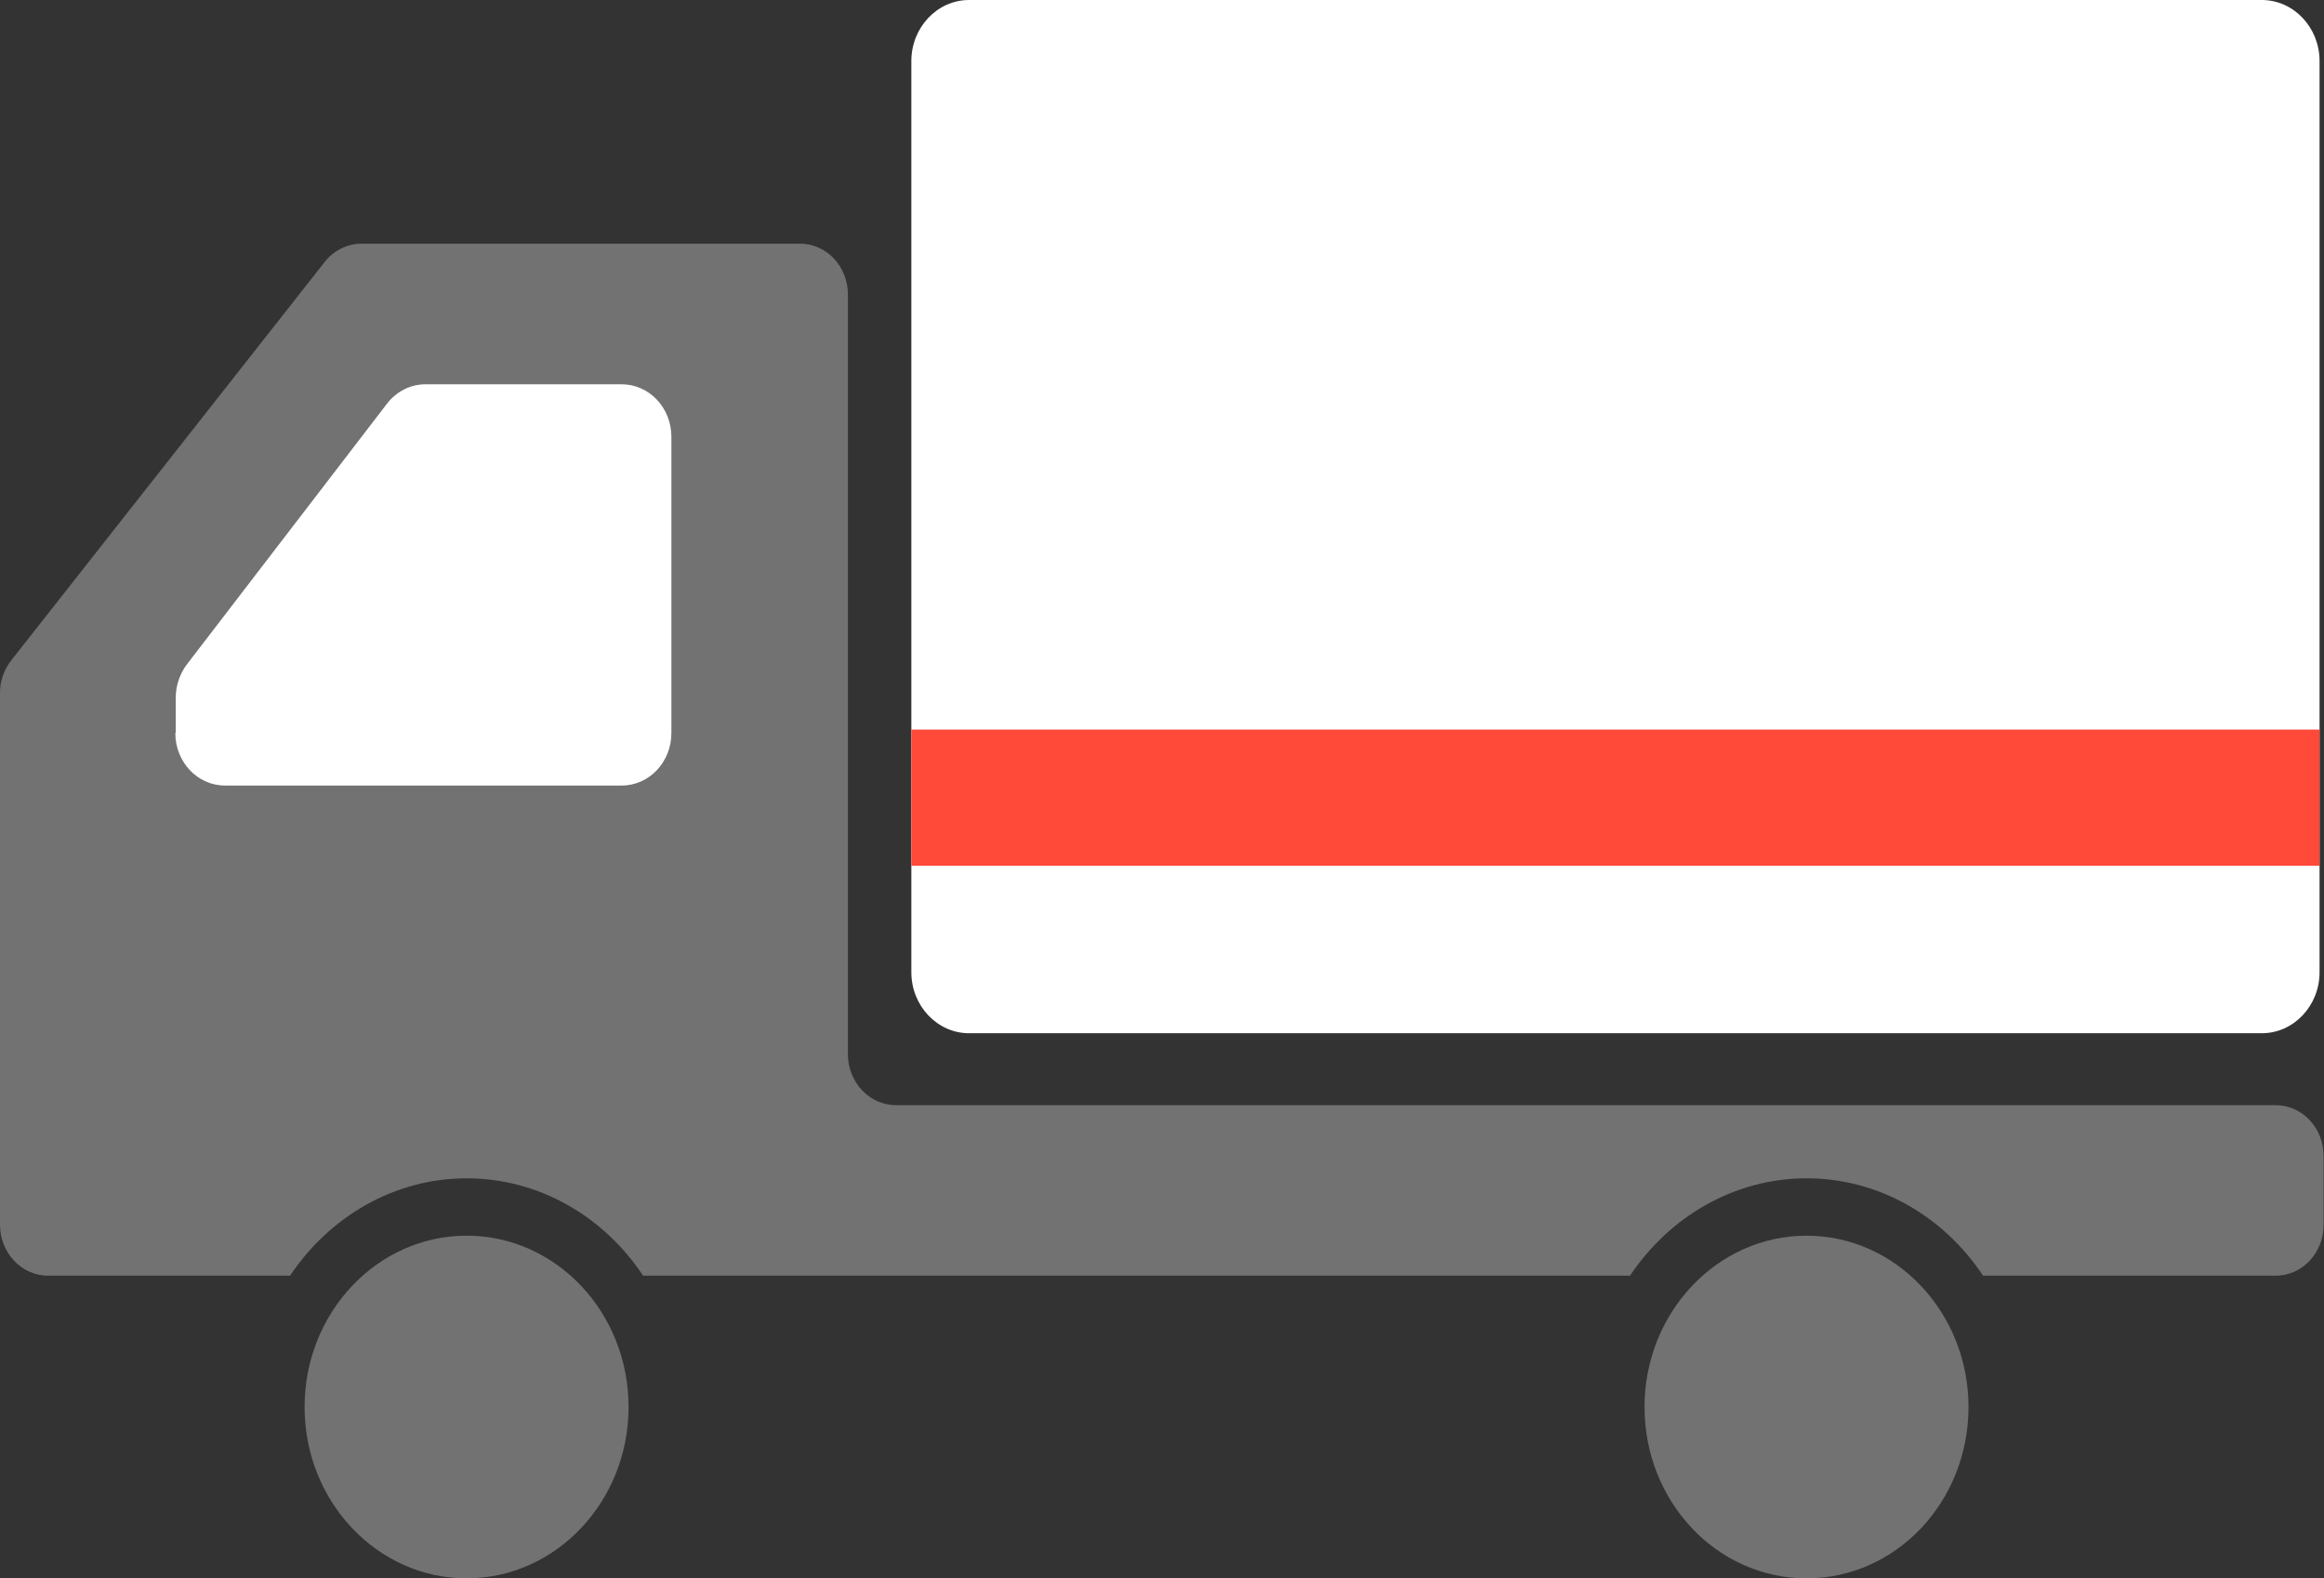
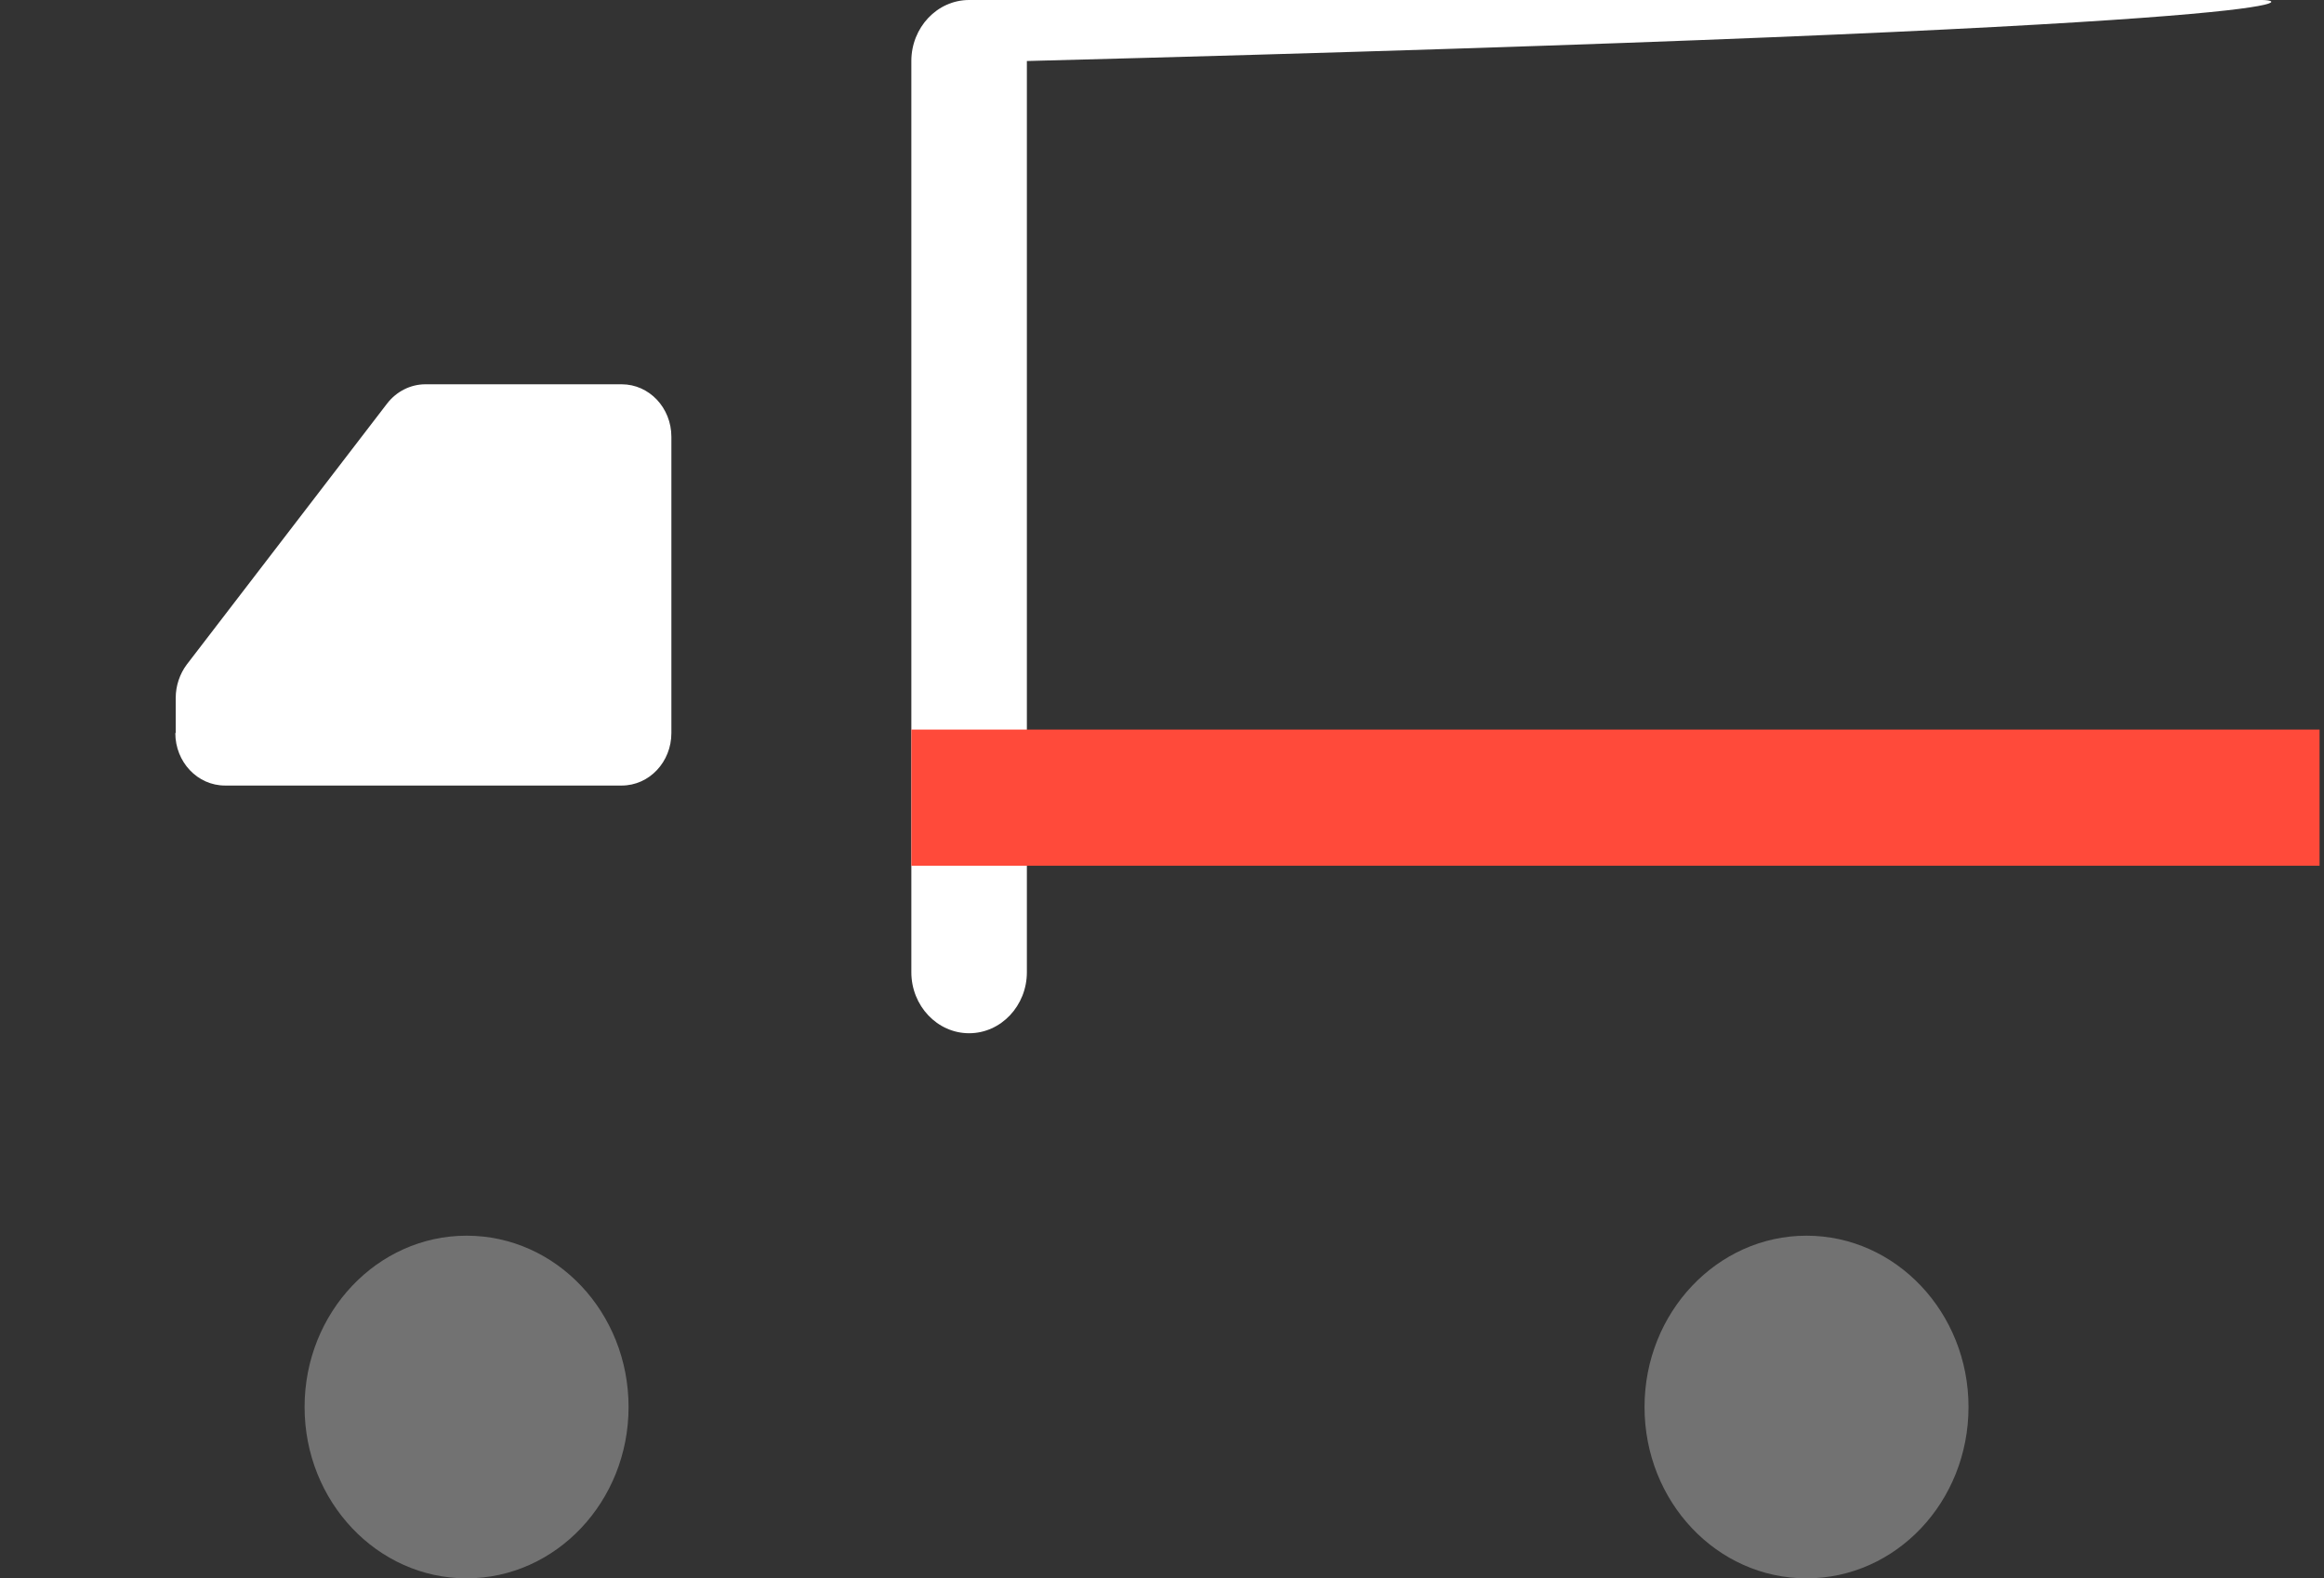
<svg xmlns="http://www.w3.org/2000/svg" id="truck" width="57.53" height="39.06" viewBox="0 0 57.53 39.06">
  <rect x="0" y="0" width="57.53" height="39.06" fill="#333333" stroke="none" />
  <g id="tire-before">
    <path d="M11.55,30.58c-2.21,0-4.01,1.9-4.01,4.24s1.8,4.24,4.01,4.24,4.01-1.9,4.01-4.24-1.79-4.24-4.01-4.24Z" style="fill: #727272; stroke-width: 0px;" />
  </g>
  <g id="tire-back">
    <path d="M44.72,30.58c-2.21,0-4.01,1.9-4.01,4.24s1.79,4.24,4.01,4.24,4.01-1.9,4.01-4.24-1.8-4.24-4.01-4.24h0Z" style="fill: #727272; stroke-width: 0px;" />
  </g>
  <g id="frame-2">
-     <path d="M55.99,0h-32c-.79,0-1.43.68-1.43,1.51v22.55c0,.83.64,1.51,1.43,1.51h32c.79,0,1.43-.68,1.43-1.51V1.51C57.42.68,56.78,0,55.99,0Z" style="fill: #fff; stroke-width: 0px;" />
+     <path d="M55.99,0h-32c-.79,0-1.43.68-1.43,1.51v22.55c0,.83.64,1.51,1.43,1.51c.79,0,1.43-.68,1.43-1.51V1.51C57.42.68,56.78,0,55.99,0Z" style="fill: #fff; stroke-width: 0px;" />
    <line x1="22.56" y1="19.74" x2="57.42" y2="19.74" style="fill: none; stroke: #ff4a3a; stroke-miterlimit: 10; stroke-width: 3.37px;" />
  </g>
  <g id="frame-1">
-     <path d="M56.34,27.35H22.18c-.66,0-1.19-.57-1.19-1.26V7.29c0-.7-.53-1.26-1.19-1.26h-10.85c-.35,0-.69.17-.91.45L.28,16.34c-.18.23-.28.51-.28.8v13.17c0,.69.53,1.26,1.19,1.26h5.99c.97-1.45,2.57-2.41,4.37-2.41s3.4.95,4.37,2.41h24.43c.97-1.45,2.57-2.41,4.37-2.41s3.4.95,4.37,2.41h7.24c.66,0,1.19-.56,1.19-1.26v-1.7c0-.7-.53-1.26-1.19-1.26h0Z" style="fill: #727272; stroke-width: 0px;" />
    <path d="M4.35,18.14v-.87c0-.3.1-.59.27-.82l4.96-6.46c.23-.3.58-.48.95-.48h4.86c.68,0,1.23.58,1.23,1.3v7.33c0,.72-.55,1.3-1.23,1.3H5.57c-.68,0-1.23-.58-1.23-1.3h0Z" style="fill: #fff; stroke-width: 0px;" />
  </g>
</svg>